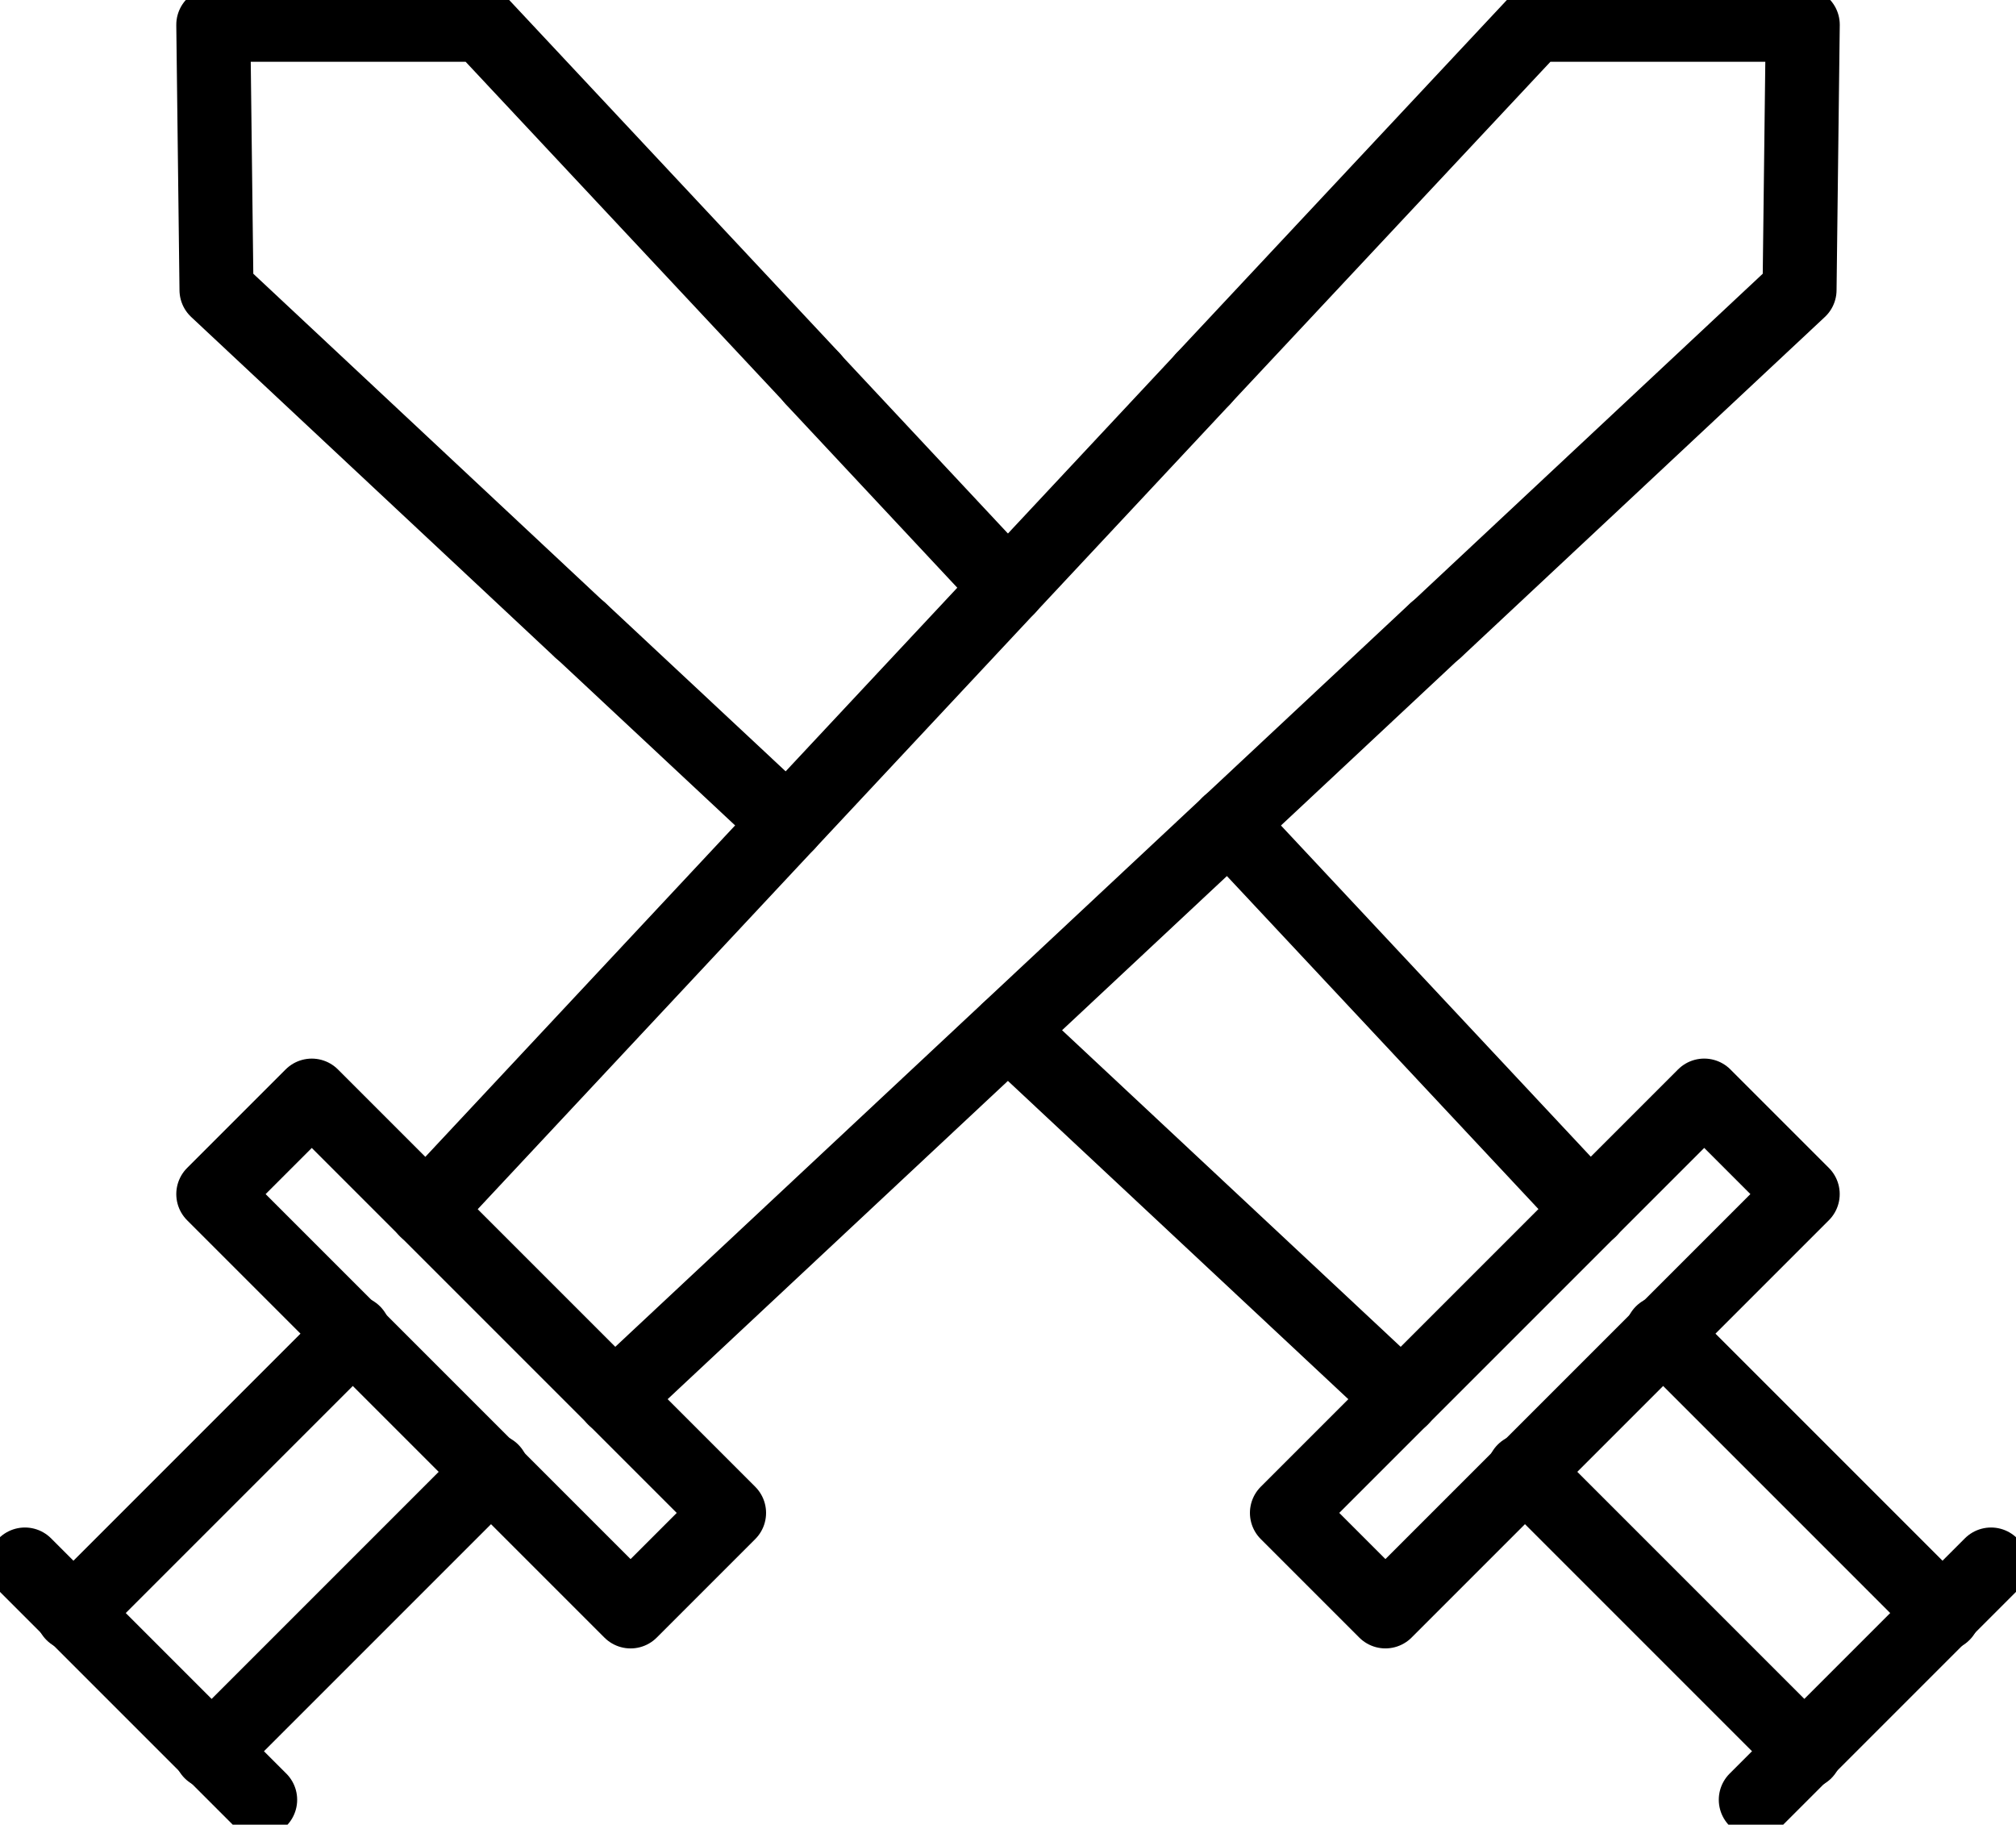
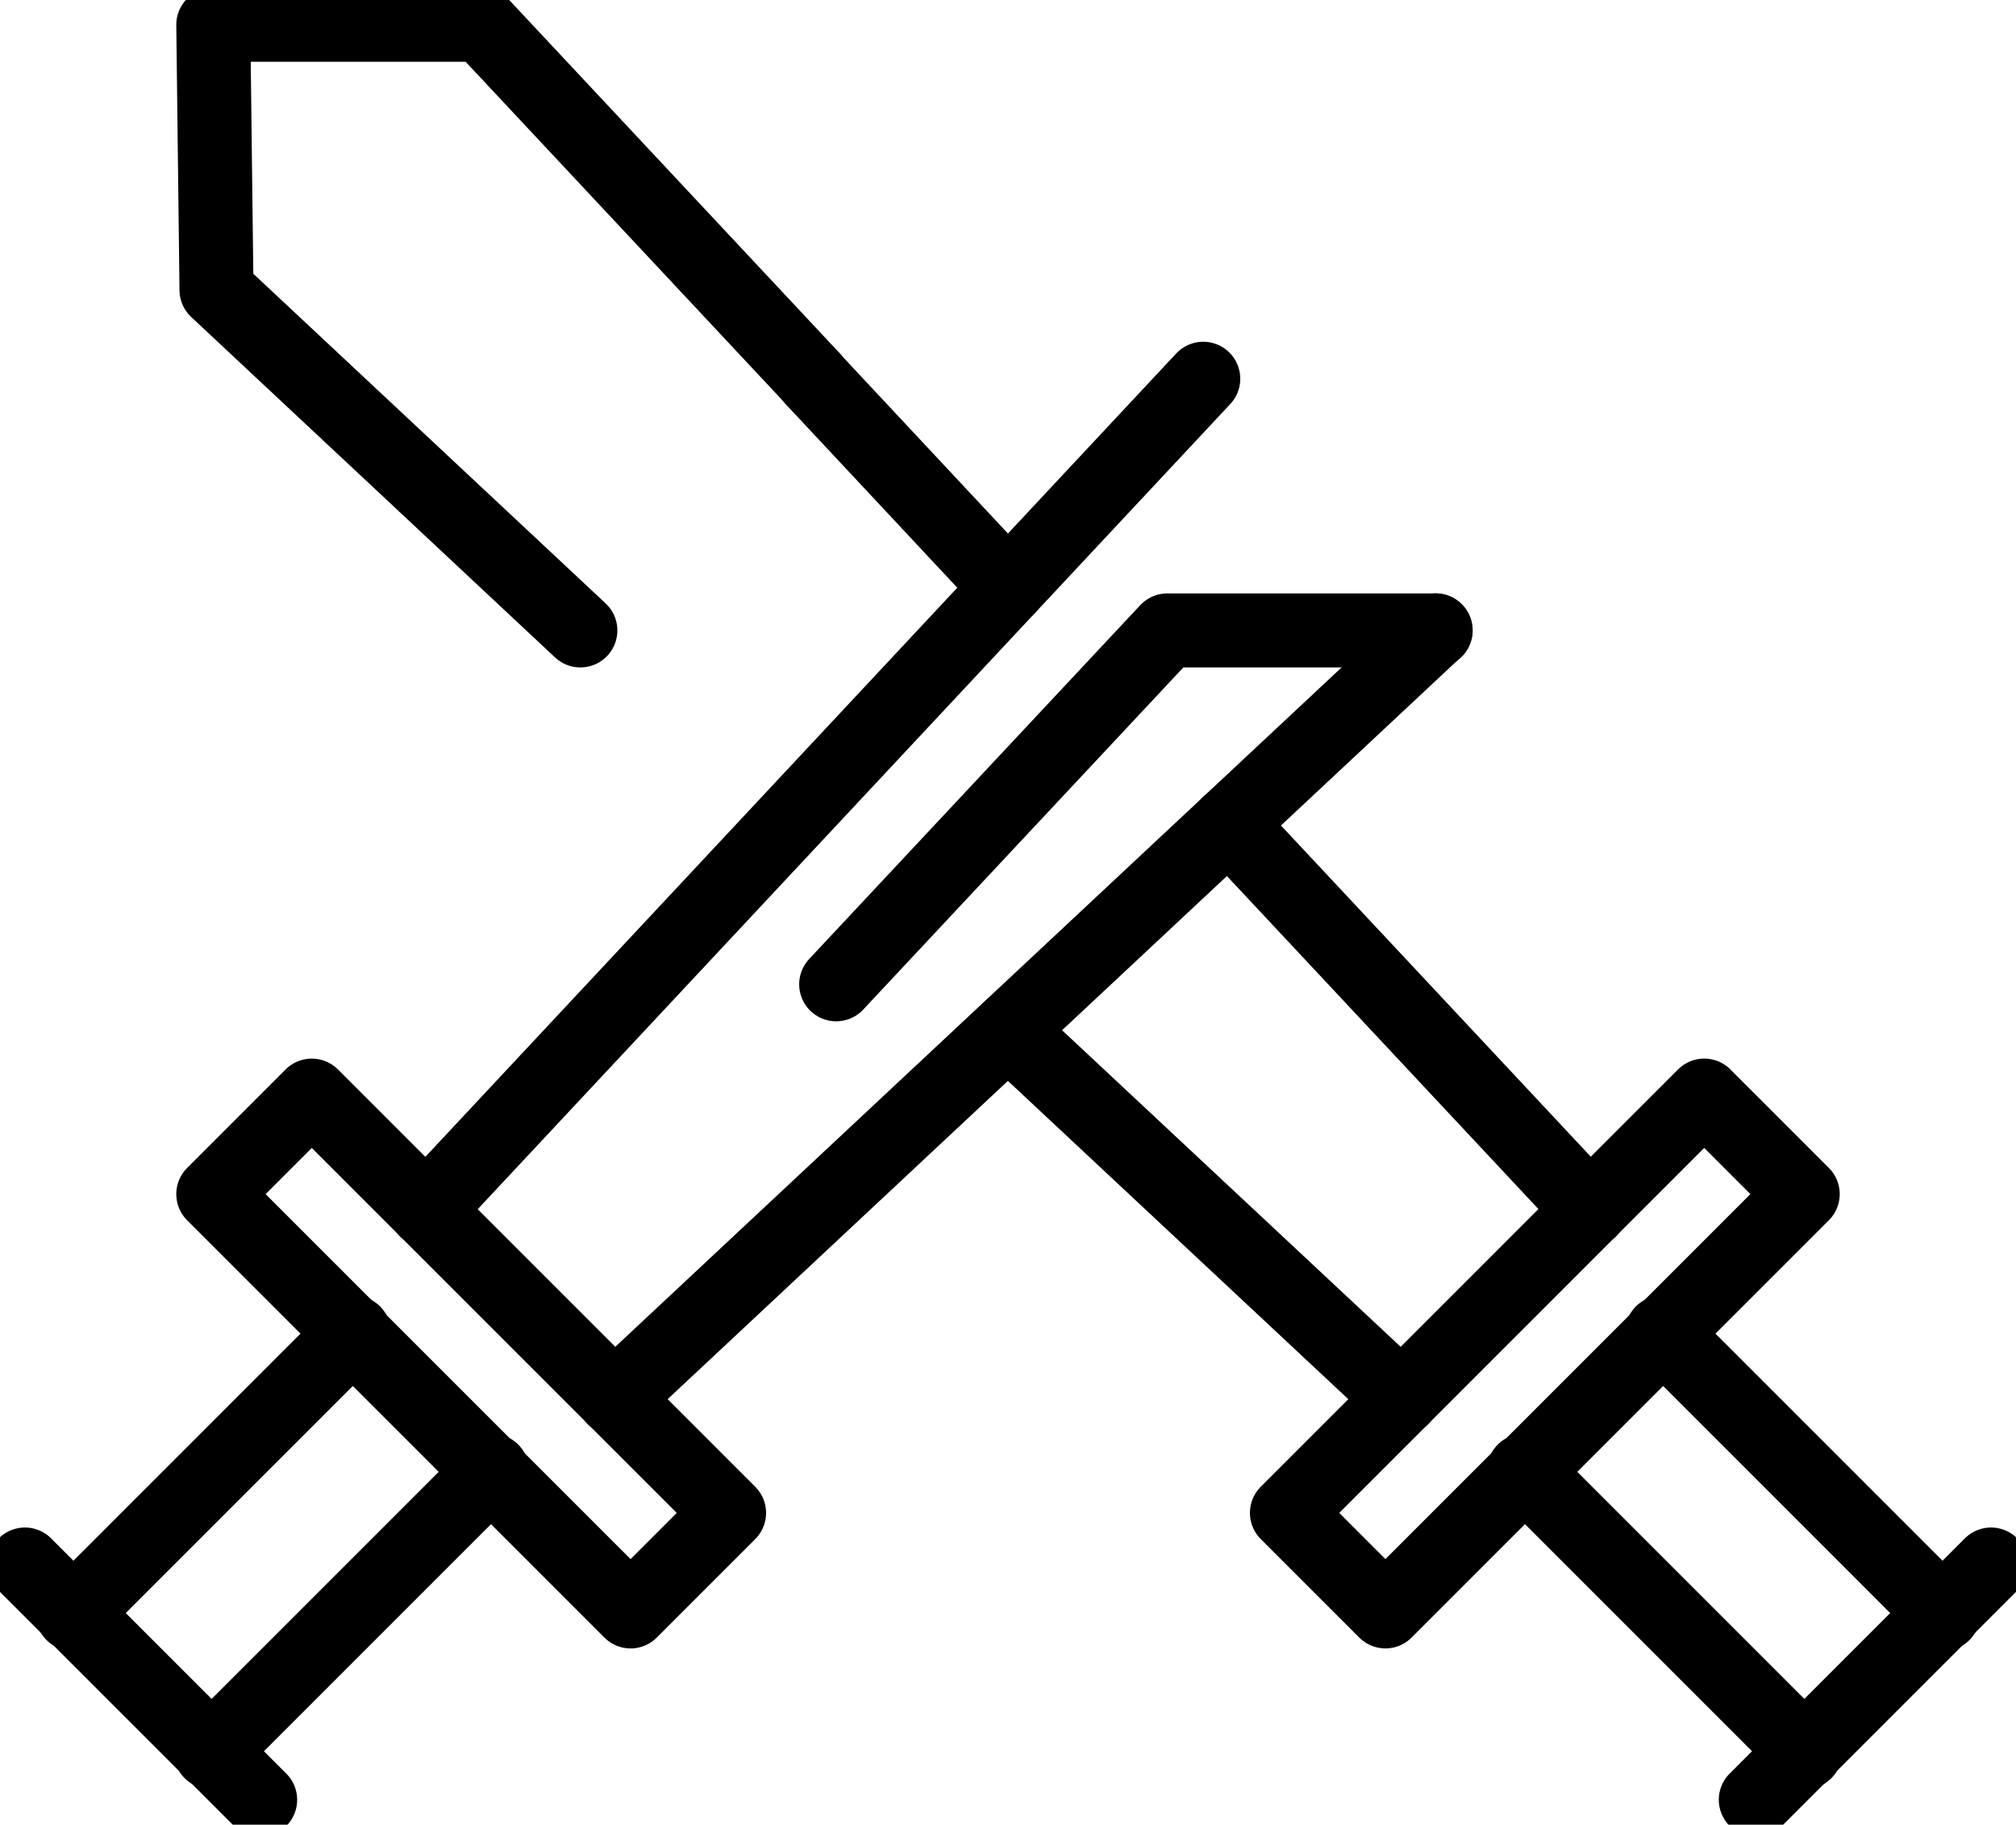
<svg xmlns="http://www.w3.org/2000/svg" id="Group_88" data-name="Group 88" width="40.861" height="36.981" viewBox="0 0 40.861 36.981">
  <defs>
    <clipPath id="clip-path">
-       <rect id="Rectangle_52" data-name="Rectangle 52" width="40.861" height="36.981" fill="none" stroke="#000" stroke-width="1.5" />
-     </clipPath>
+       </clipPath>
  </defs>
  <rect id="Rectangle_51" data-name="Rectangle 51" width="11.961" height="2.823" transform="translate(26.084 30.662) rotate(-45)" fill="none" stroke="#000" stroke-linecap="round" stroke-linejoin="round" stroke-width="1.5" />
  <g id="Group_85" data-name="Group 85">
    <g id="Group_84" data-name="Group 84">
      <line id="Line_18" data-name="Line 18" x1="4.768" y2="4.768" transform="translate(35.587 31.708)" fill="none" stroke="#000" stroke-linecap="round" stroke-linejoin="round" stroke-width="1.5" />
      <line id="Line_19" data-name="Line 19" x1="5.701" y1="5.701" transform="translate(30.887 29.808)" fill="none" stroke="#000" stroke-linecap="round" stroke-linejoin="round" stroke-width="1.5" />
      <line id="Line_20" data-name="Line 20" x2="5.701" y2="5.701" transform="translate(33.687 27.007)" fill="none" stroke="#000" stroke-linecap="round" stroke-linejoin="round" stroke-width="1.5" />
      <path id="Path_44" data-name="Path 44" d="M43.082,16.436l-7.375-6.9-.065-5.375h5.44l6.711,7.172" transform="translate(-31.319 -3.659)" fill="none" stroke="#000" stroke-linecap="round" stroke-linejoin="round" stroke-width="1.5" />
    </g>
  </g>
  <line id="Line_21" data-name="Line 21" x1="7.326" y1="7.831" transform="translate(24.901 16.693)" fill="none" stroke="#000" stroke-linecap="round" stroke-linejoin="round" stroke-width="1.5" />
  <line id="Line_22" data-name="Line 22" x1="3.959" y1="4.235" transform="translate(16.471 7.677)" fill="none" stroke="#000" stroke-linecap="round" stroke-linejoin="round" stroke-width="1.5" />
  <line id="Line_23" data-name="Line 23" x1="7.979" y1="7.46" transform="translate(20.43 20.881)" fill="none" stroke="#000" stroke-linecap="round" stroke-linejoin="round" stroke-width="1.5" />
-   <line id="Line_24" data-name="Line 24" x1="4.195" y1="3.919" transform="translate(11.765 12.774)" fill="none" stroke="#000" stroke-linecap="round" stroke-linejoin="round" stroke-width="1.5" />
  <rect id="Rectangle_53" data-name="Rectangle 53" width="2.823" height="11.961" transform="translate(4.323 24.201) rotate(-45)" fill="none" stroke="#000" stroke-linecap="round" stroke-linejoin="round" stroke-width="1.5" />
  <g id="Group_87" data-name="Group 87">
    <g id="Group_86" data-name="Group 86">
      <line id="Line_25" data-name="Line 25" x2="4.768" y2="4.768" transform="translate(0.505 31.708)" fill="none" stroke="#000" stroke-linecap="round" stroke-linejoin="round" stroke-width="1.5" />
      <line id="Line_26" data-name="Line 26" y1="5.701" x2="5.701" transform="translate(4.273 29.808)" fill="none" stroke="#000" stroke-linecap="round" stroke-linejoin="round" stroke-width="1.5" />
      <line id="Line_27" data-name="Line 27" x1="5.701" y2="5.701" transform="translate(1.472 27.007)" fill="none" stroke="#000" stroke-linecap="round" stroke-linejoin="round" stroke-width="1.5" />
-       <path id="Path_45" data-name="Path 45" d="M205.785,16.436l7.375-6.9.065-5.375h-5.44l-6.711,7.172" transform="translate(-176.686 -3.659)" fill="none" stroke="#000" stroke-linecap="round" stroke-linejoin="round" stroke-width="1.5" />
+       <path id="Path_45" data-name="Path 45" d="M205.785,16.436h-5.44l-6.711,7.172" transform="translate(-176.686 -3.659)" fill="none" stroke="#000" stroke-linecap="round" stroke-linejoin="round" stroke-width="1.5" />
    </g>
  </g>
  <line id="Line_28" data-name="Line 28" y1="16.851" x2="15.751" transform="translate(8.637 7.676)" fill="none" stroke="#000" stroke-linecap="round" stroke-linejoin="round" stroke-width="1.5" />
  <line id="Line_29" data-name="Line 29" y1="15.566" x2="16.643" transform="translate(12.451 12.775)" fill="none" stroke="#000" stroke-linecap="round" stroke-linejoin="round" stroke-width="1.5" />
</svg>